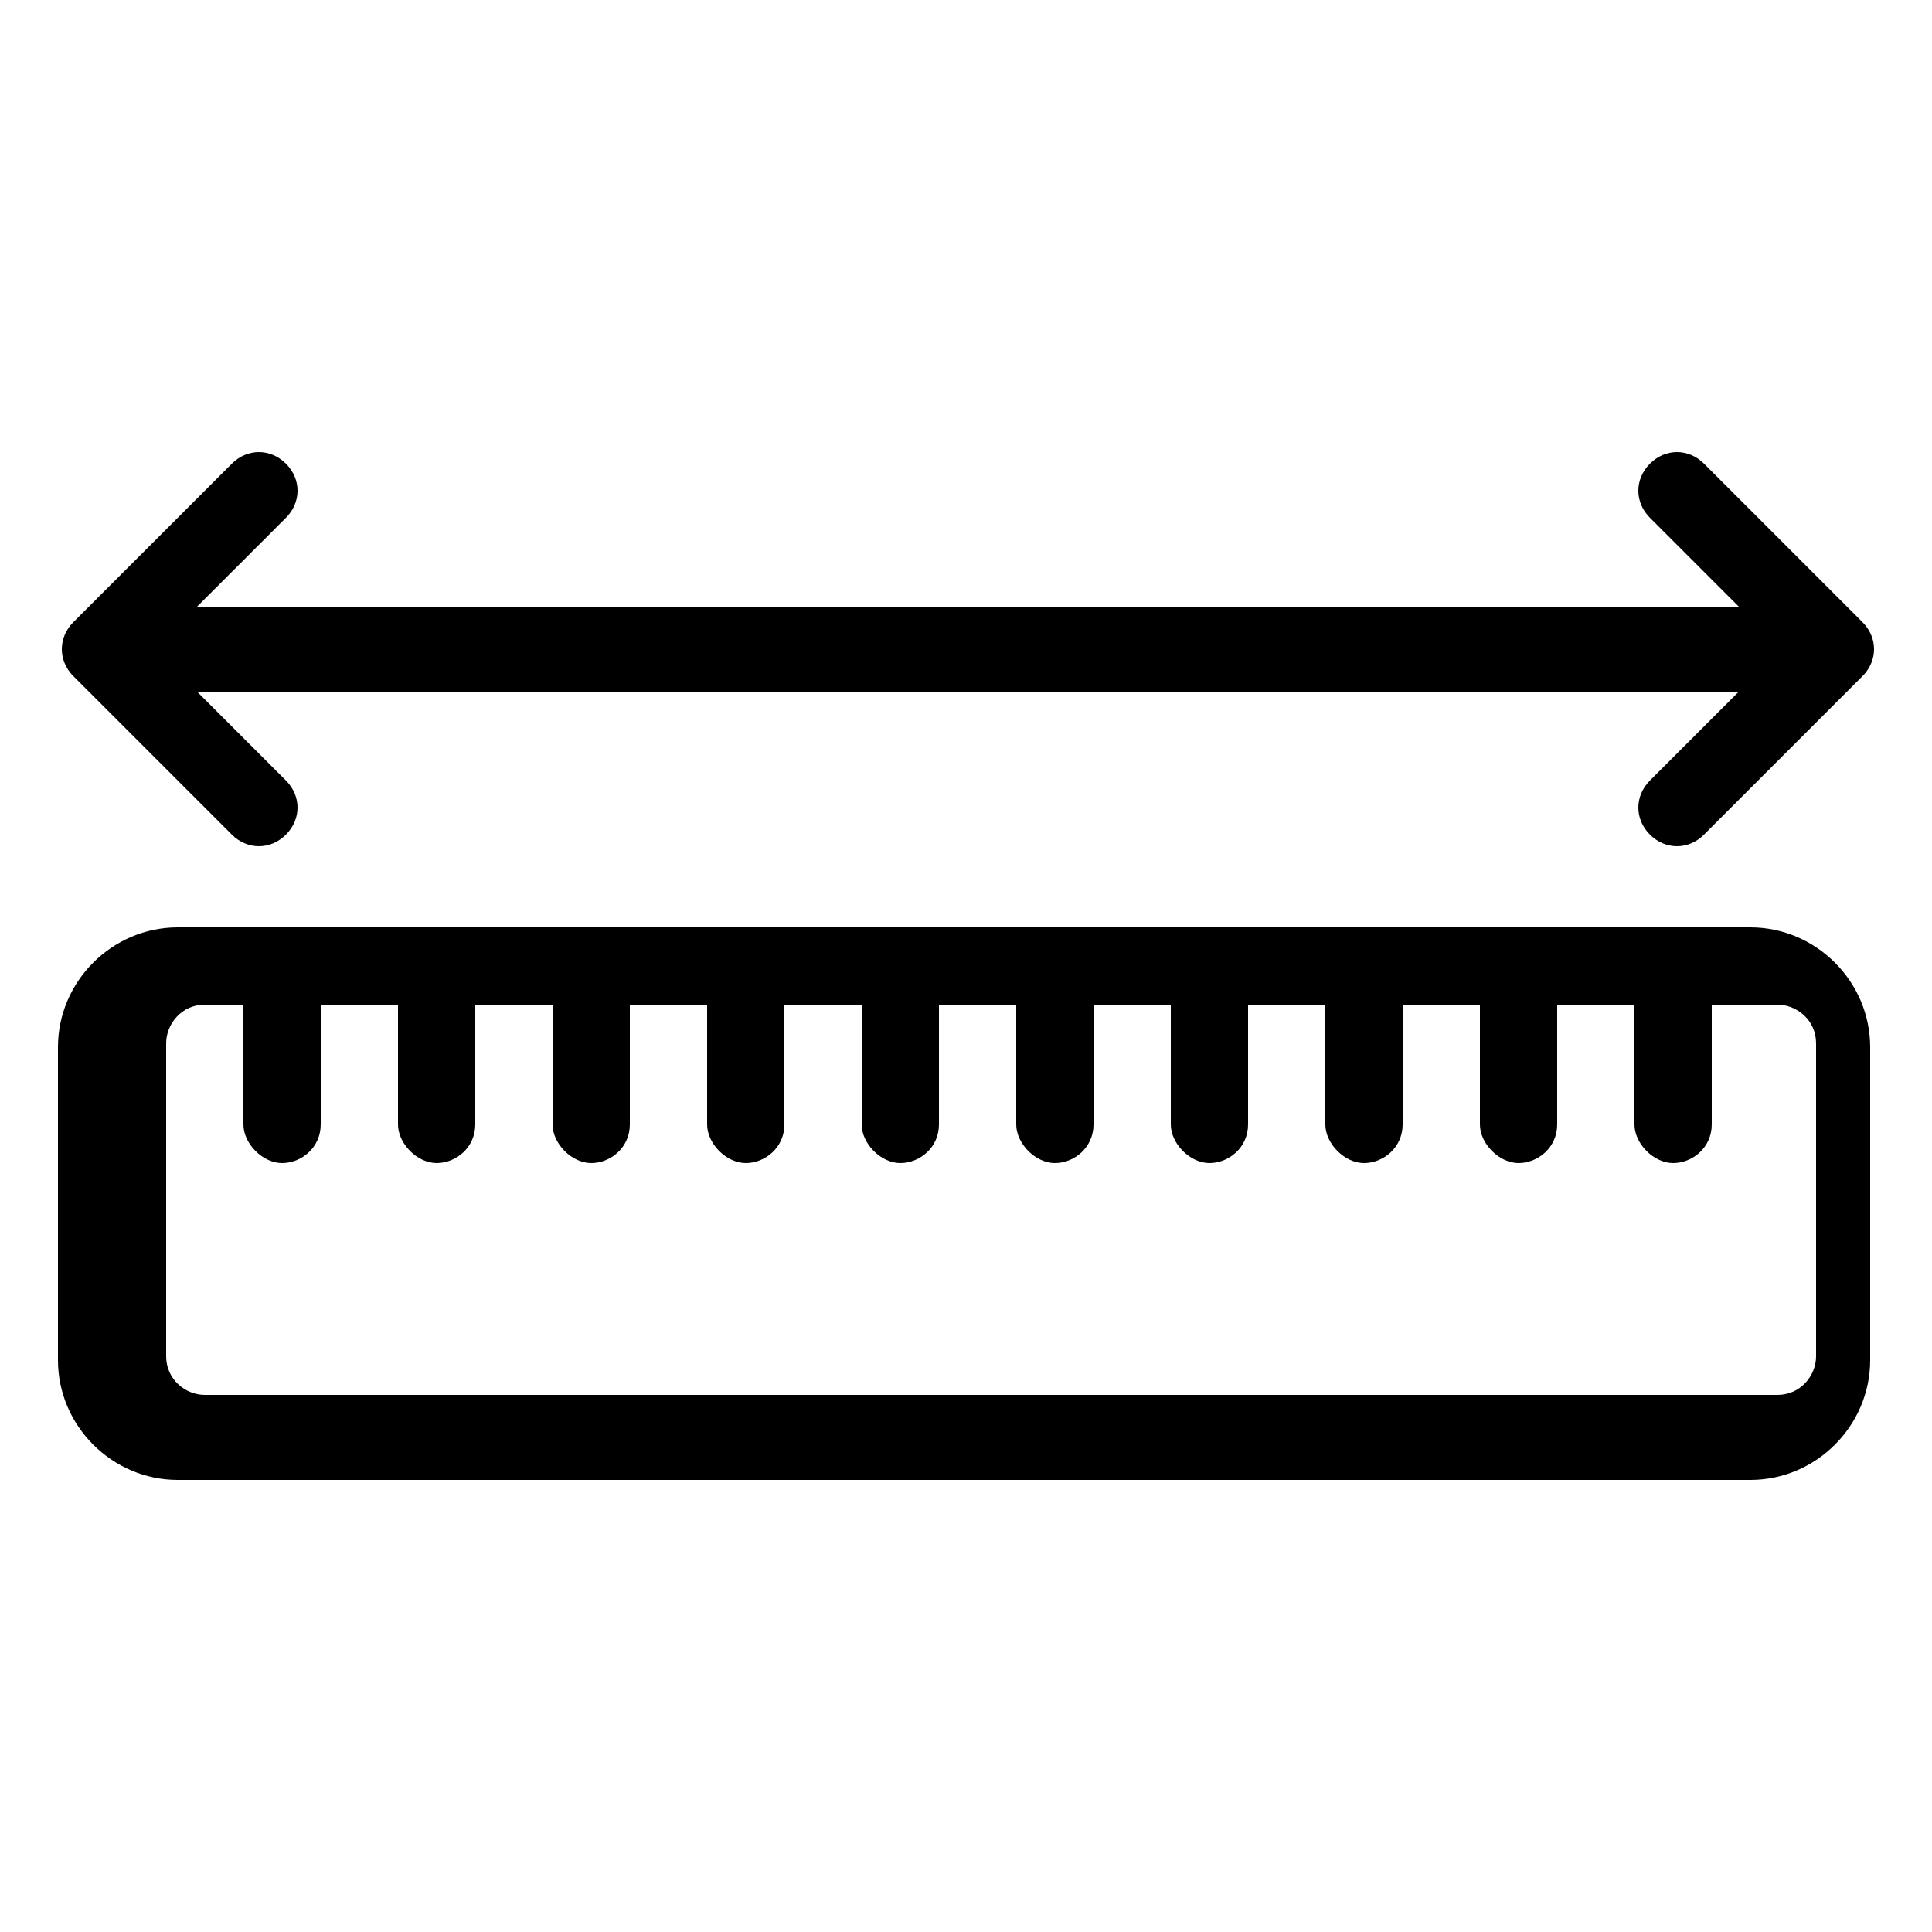
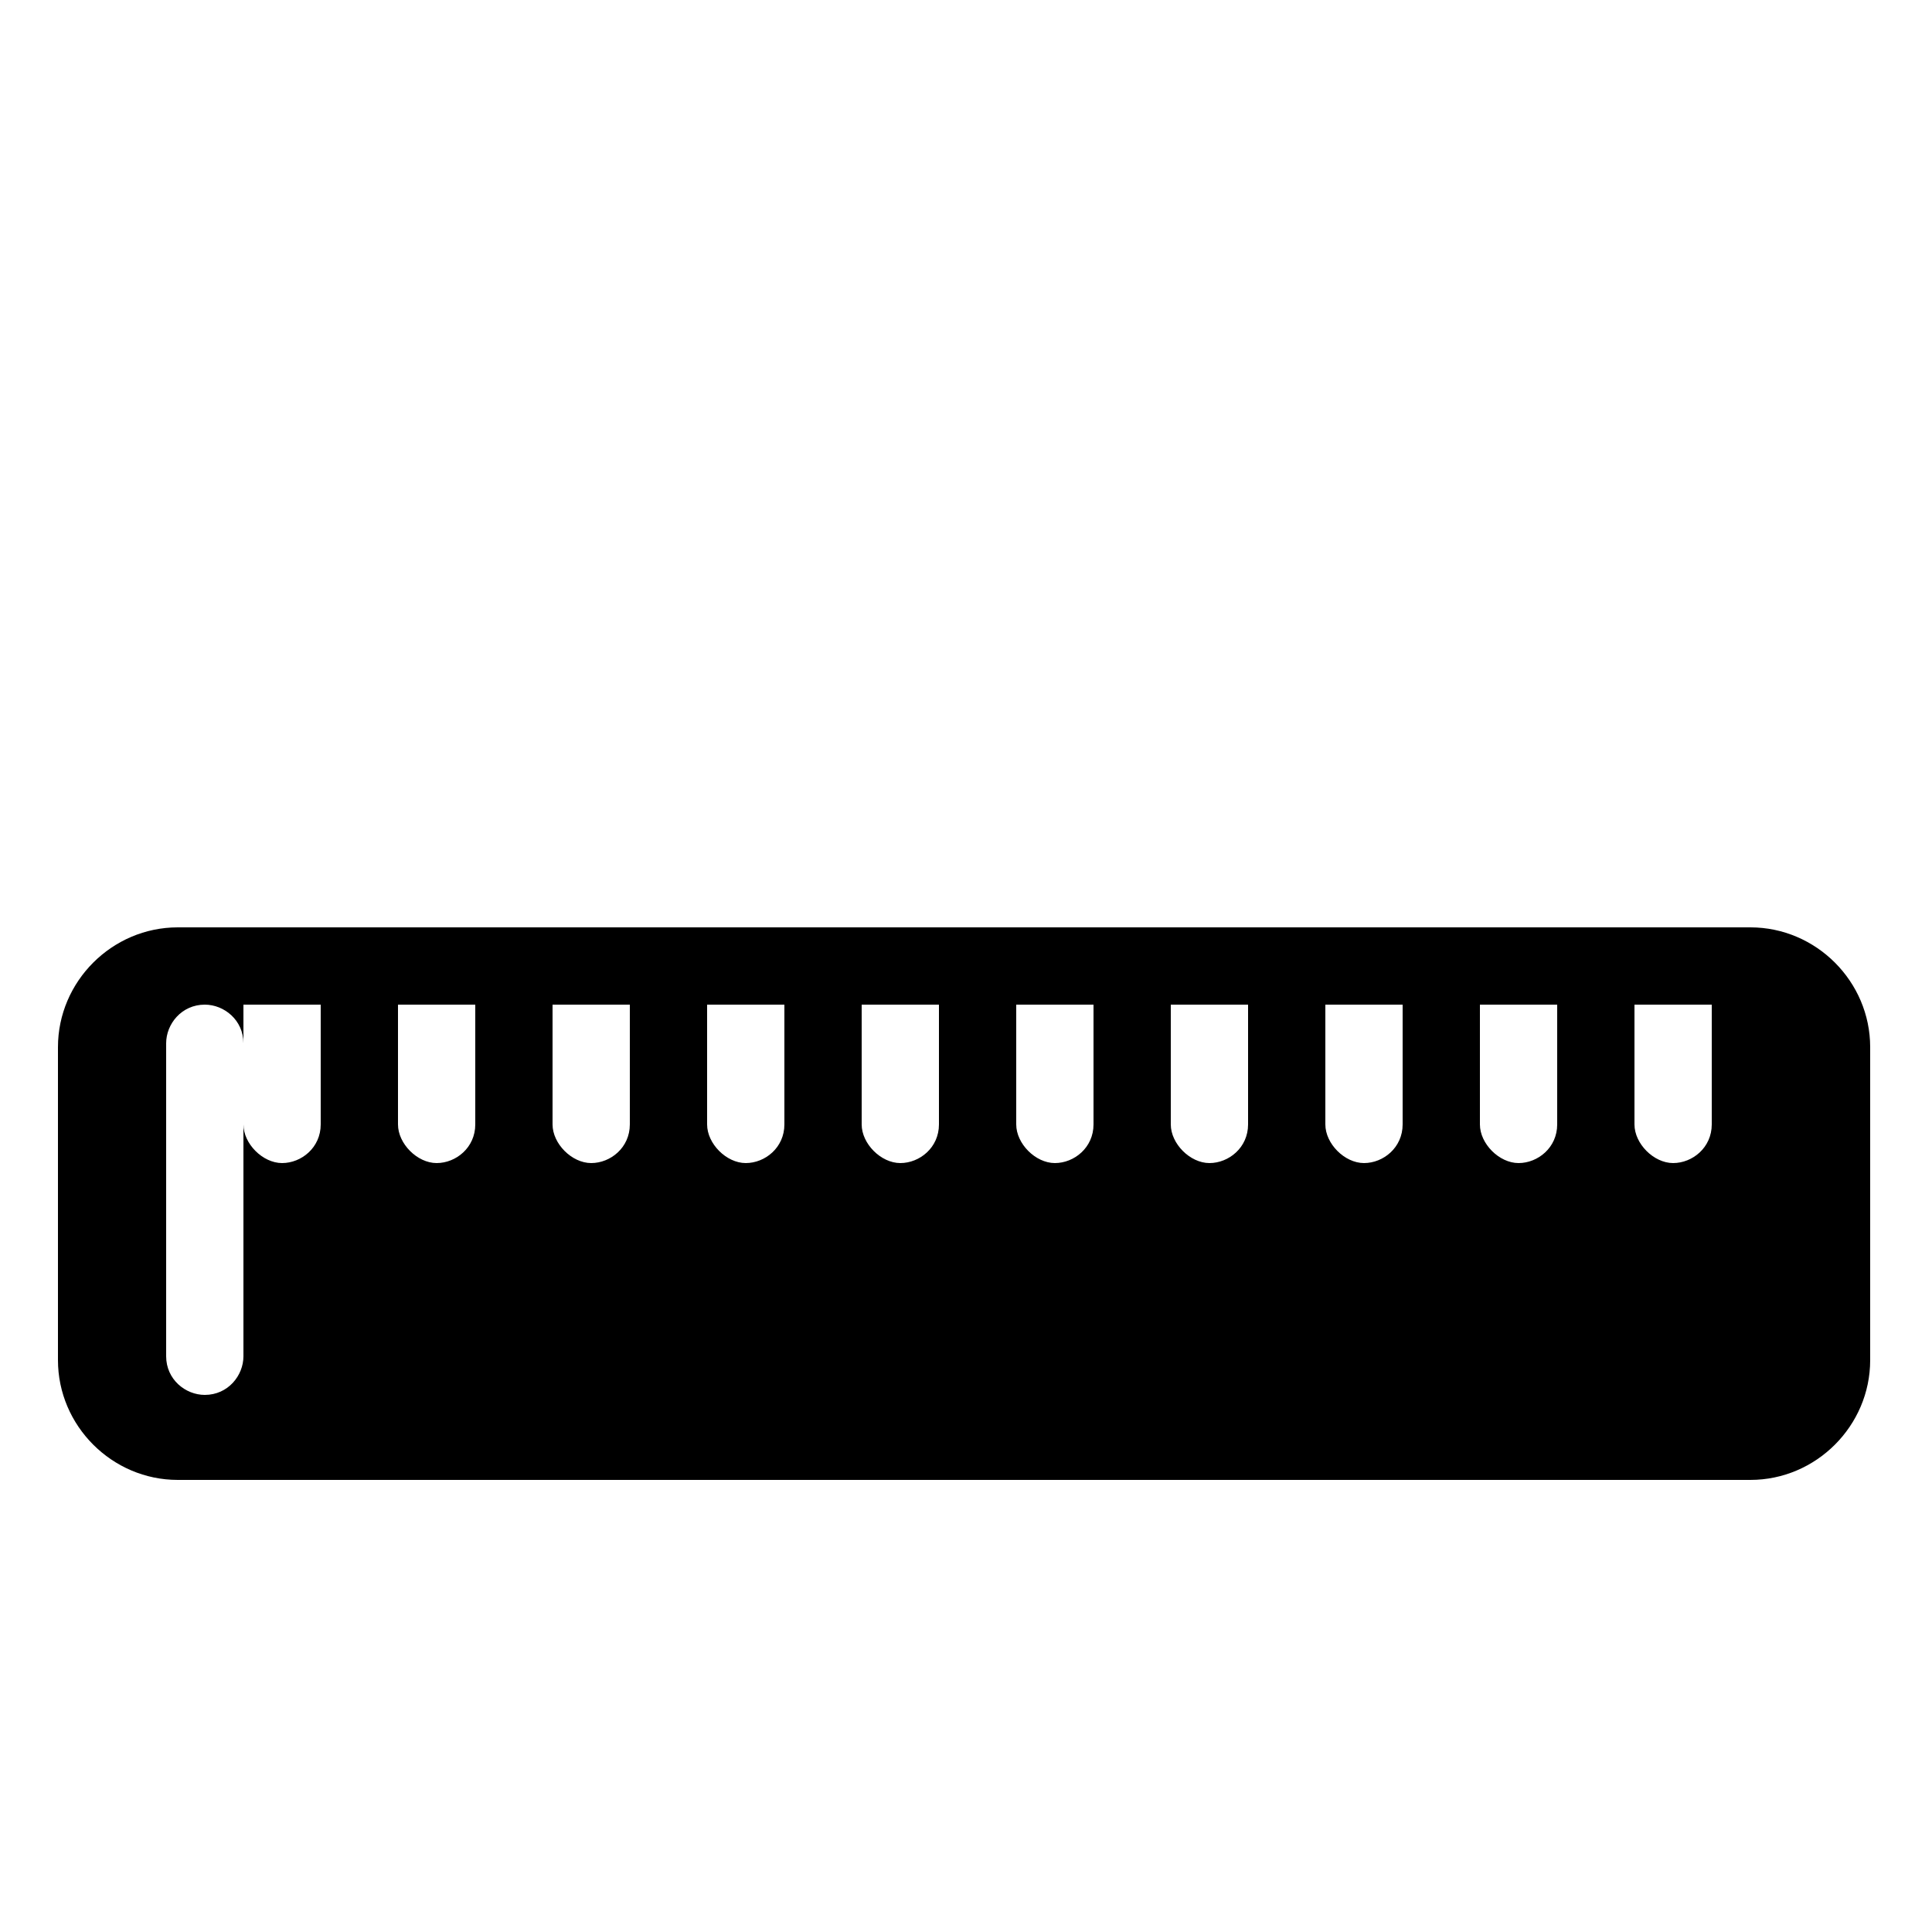
<svg xmlns="http://www.w3.org/2000/svg" id="Layer_1" data-name="Layer 1" version="1.1" viewBox="0 0 50 50">
  <defs>
    <style>
      .cls-1 {
        fill: #000;
        fill-rule: evenodd;
        stroke-width: 0px;
      }
    </style>
  </defs>
  <g id="Icon">
-     <path class="cls-1" d="M45.4,24H4.6c-1.7,0-3.1,1.4-3.1,3.1v8.1c0,1.7,1.4,3.1,3.1,3.1h40.7c1.7,0,3.1-1.4,3.1-3.1v-8.1c0-1.7-1.4-3.1-3.1-3.1ZM44.3,26v3.1c0,.6-.5,1-1,1s-1-.5-1-1v-3.1h-2v3.1c0,.6-.5,1-1,1s-1-.5-1-1v-3.1h-2v3.1c0,.6-.5,1-1,1s-1-.5-1-1v-3.1h-2v3.1c0,.6-.5,1-1,1s-1-.5-1-1v-3.1h-2v3.1c0,.6-.5,1-1,1s-1-.5-1-1v-3.1h-2v3.1c0,.6-.5,1-1,1s-1-.5-1-1v-3.1h-2v3.1c0,.6-.5,1-1,1s-1-.5-1-1v-3.1h-2v3.1c0,.6-.5,1-1,1s-1-.5-1-1v-3.1h-2v3.1c0,.6-.5,1-1,1s-1-.5-1-1v-3.1h-2v3.1c0,.6-.5,1-1,1s-1-.5-1-1v-3.1h-1c-.6,0-1,.5-1,1v8.1c0,.6.5,1,1,1h40.7c.6,0,1-.5,1-1v-8.1c0-.6-.5-1-1-1h-1Z" />
-     <path class="cls-1" d="M5.1,17.9h39.9l-2.3,2.3c-.4.4-.4,1,0,1.4s1,.4,1.4,0l4.1-4.1c.4-.4.4-1,0-1.4l-4.1-4.1c-.4-.4-1-.4-1.4,0s-.4,1,0,1.4l2.3,2.3H5.1l2.3-2.3c.4-.4.4-1,0-1.4s-1-.4-1.4,0l-4.1,4.1c-.4.4-.4,1,0,1.4l4.1,4.1c.4.4,1,.4,1.4,0s.4-1,0-1.4l-2.3-2.3Z" />
+     <path class="cls-1" d="M45.4,24H4.6c-1.7,0-3.1,1.4-3.1,3.1v8.1c0,1.7,1.4,3.1,3.1,3.1h40.7c1.7,0,3.1-1.4,3.1-3.1v-8.1c0-1.7-1.4-3.1-3.1-3.1ZM44.3,26v3.1c0,.6-.5,1-1,1s-1-.5-1-1v-3.1h-2v3.1c0,.6-.5,1-1,1s-1-.5-1-1v-3.1h-2v3.1c0,.6-.5,1-1,1s-1-.5-1-1v-3.1h-2v3.1c0,.6-.5,1-1,1s-1-.5-1-1v-3.1h-2v3.1c0,.6-.5,1-1,1s-1-.5-1-1v-3.1h-2v3.1c0,.6-.5,1-1,1s-1-.5-1-1v-3.1h-2v3.1c0,.6-.5,1-1,1s-1-.5-1-1v-3.1h-2v3.1c0,.6-.5,1-1,1s-1-.5-1-1v-3.1h-2v3.1c0,.6-.5,1-1,1s-1-.5-1-1v-3.1h-2v3.1c0,.6-.5,1-1,1s-1-.5-1-1v-3.1h-1c-.6,0-1,.5-1,1v8.1c0,.6.5,1,1,1c.6,0,1-.5,1-1v-8.1c0-.6-.5-1-1-1h-1Z" />
  </g>
</svg>